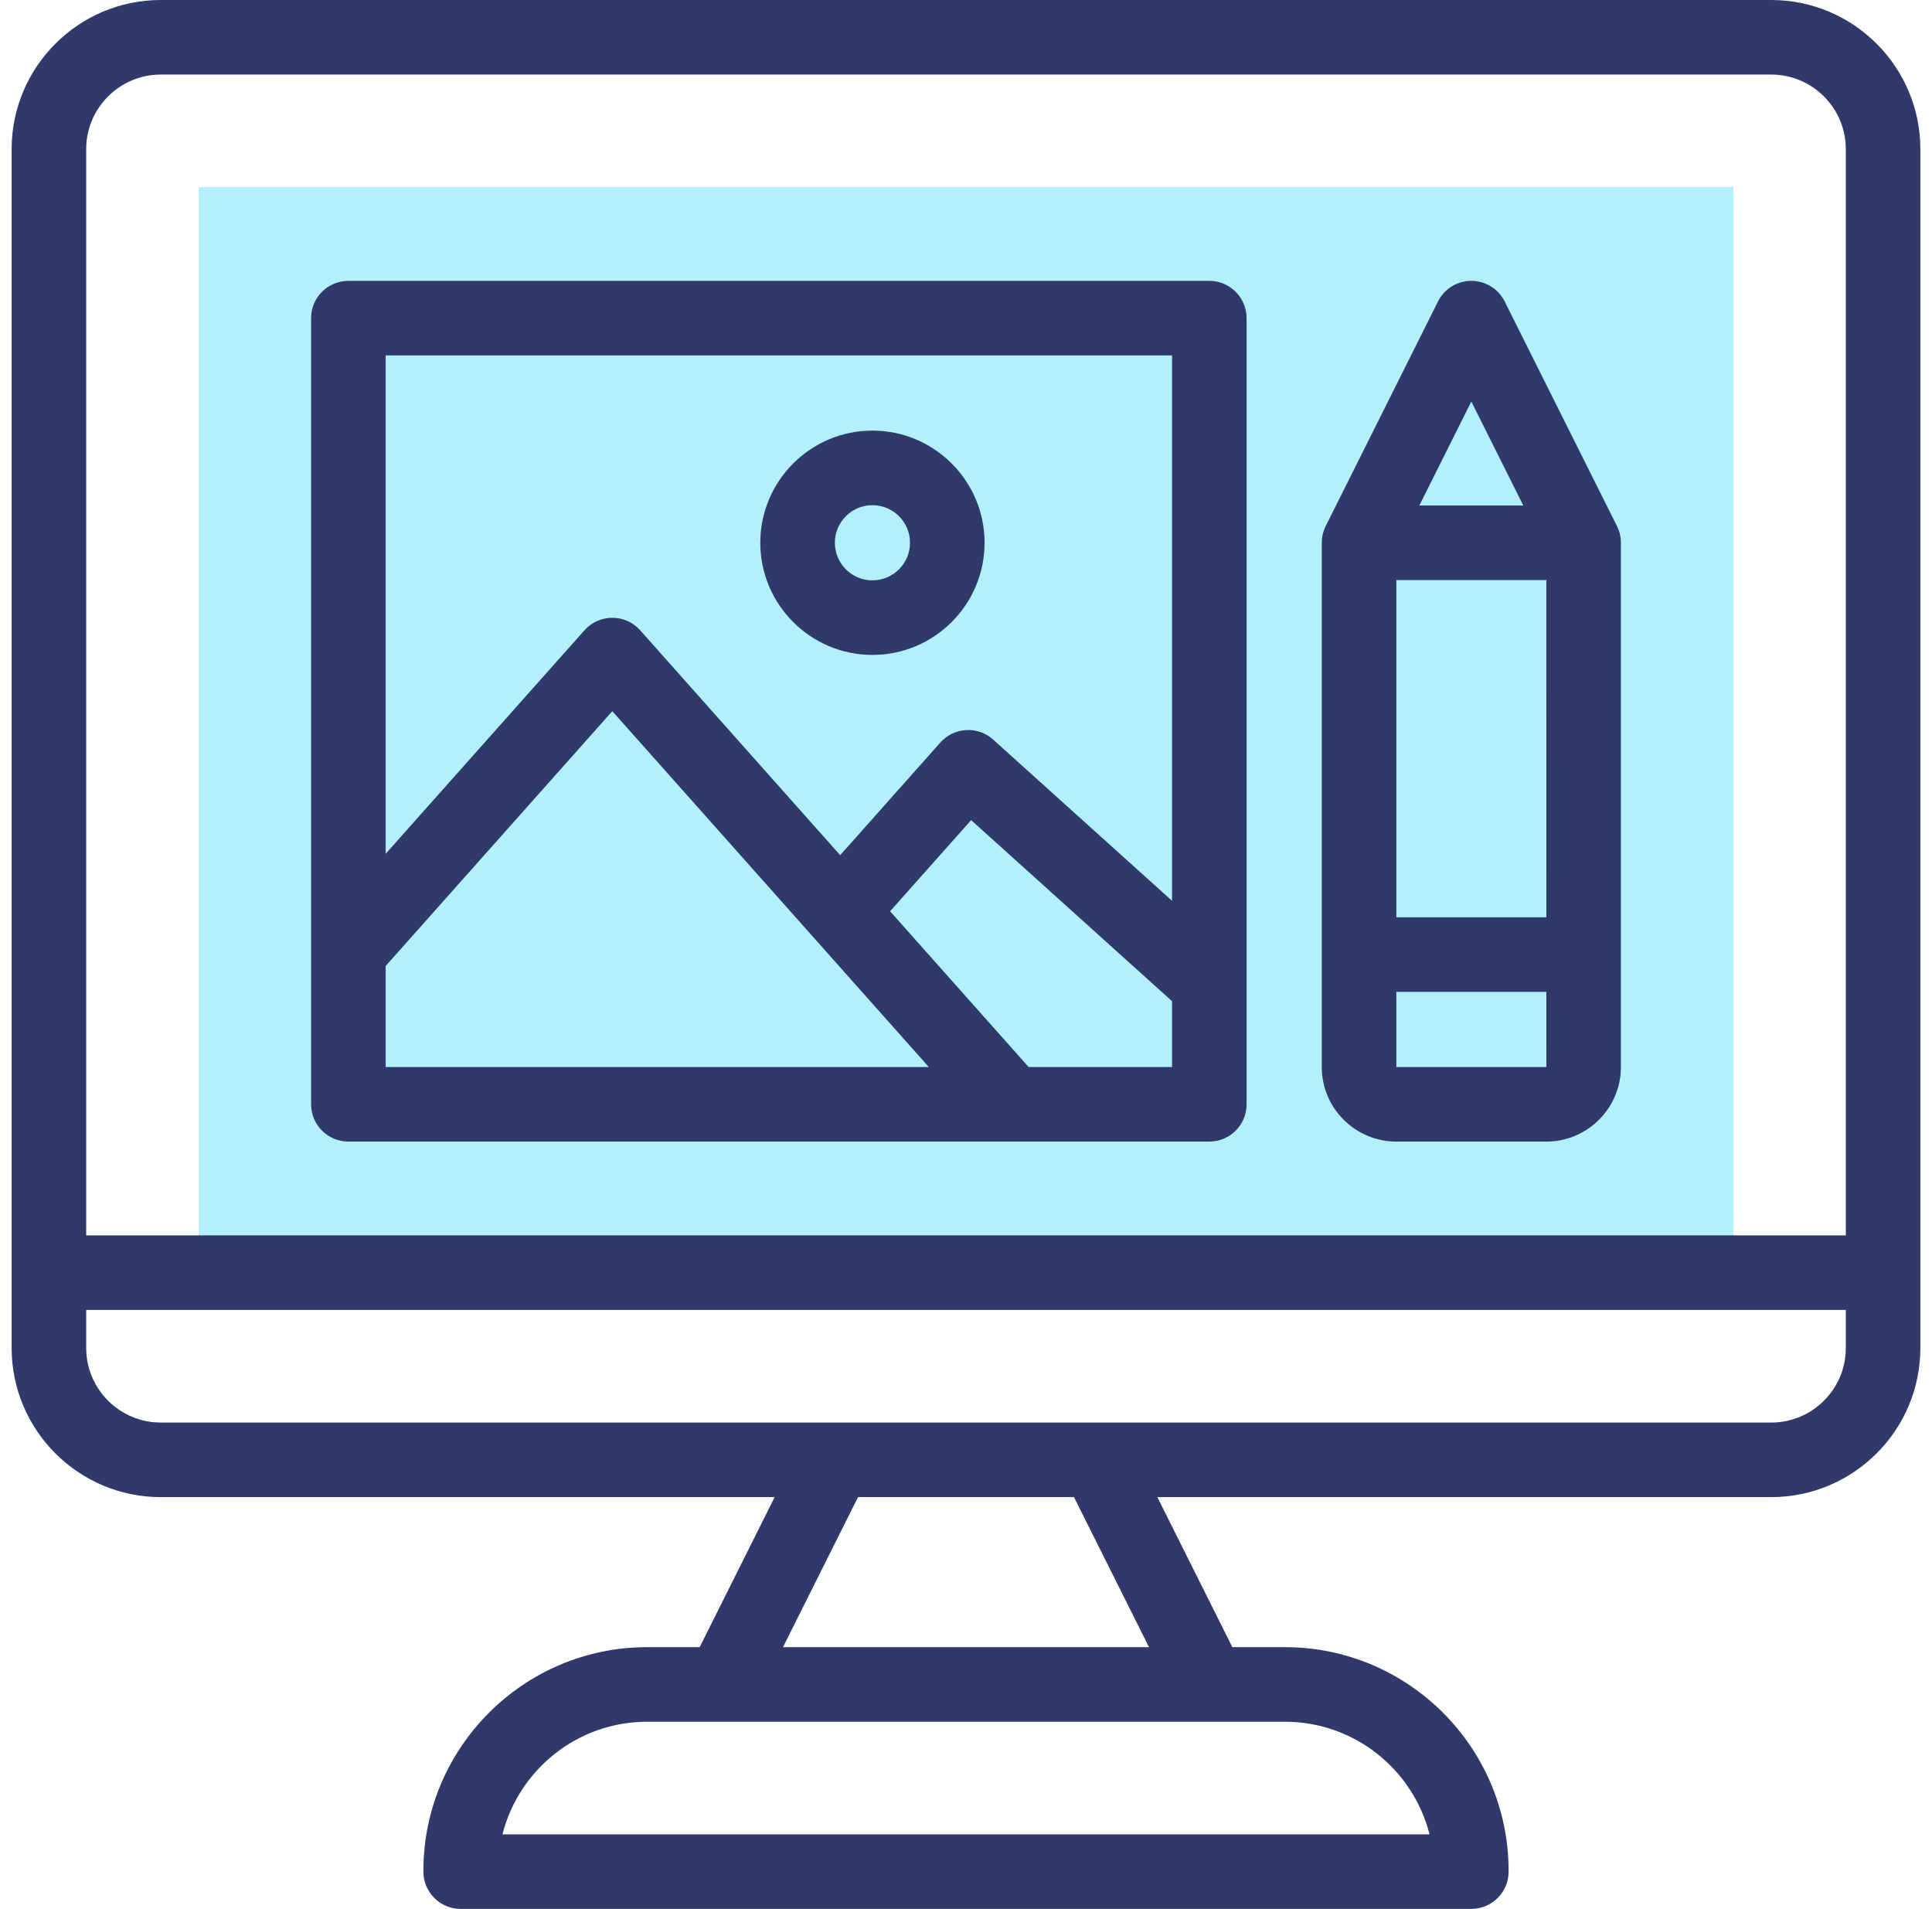
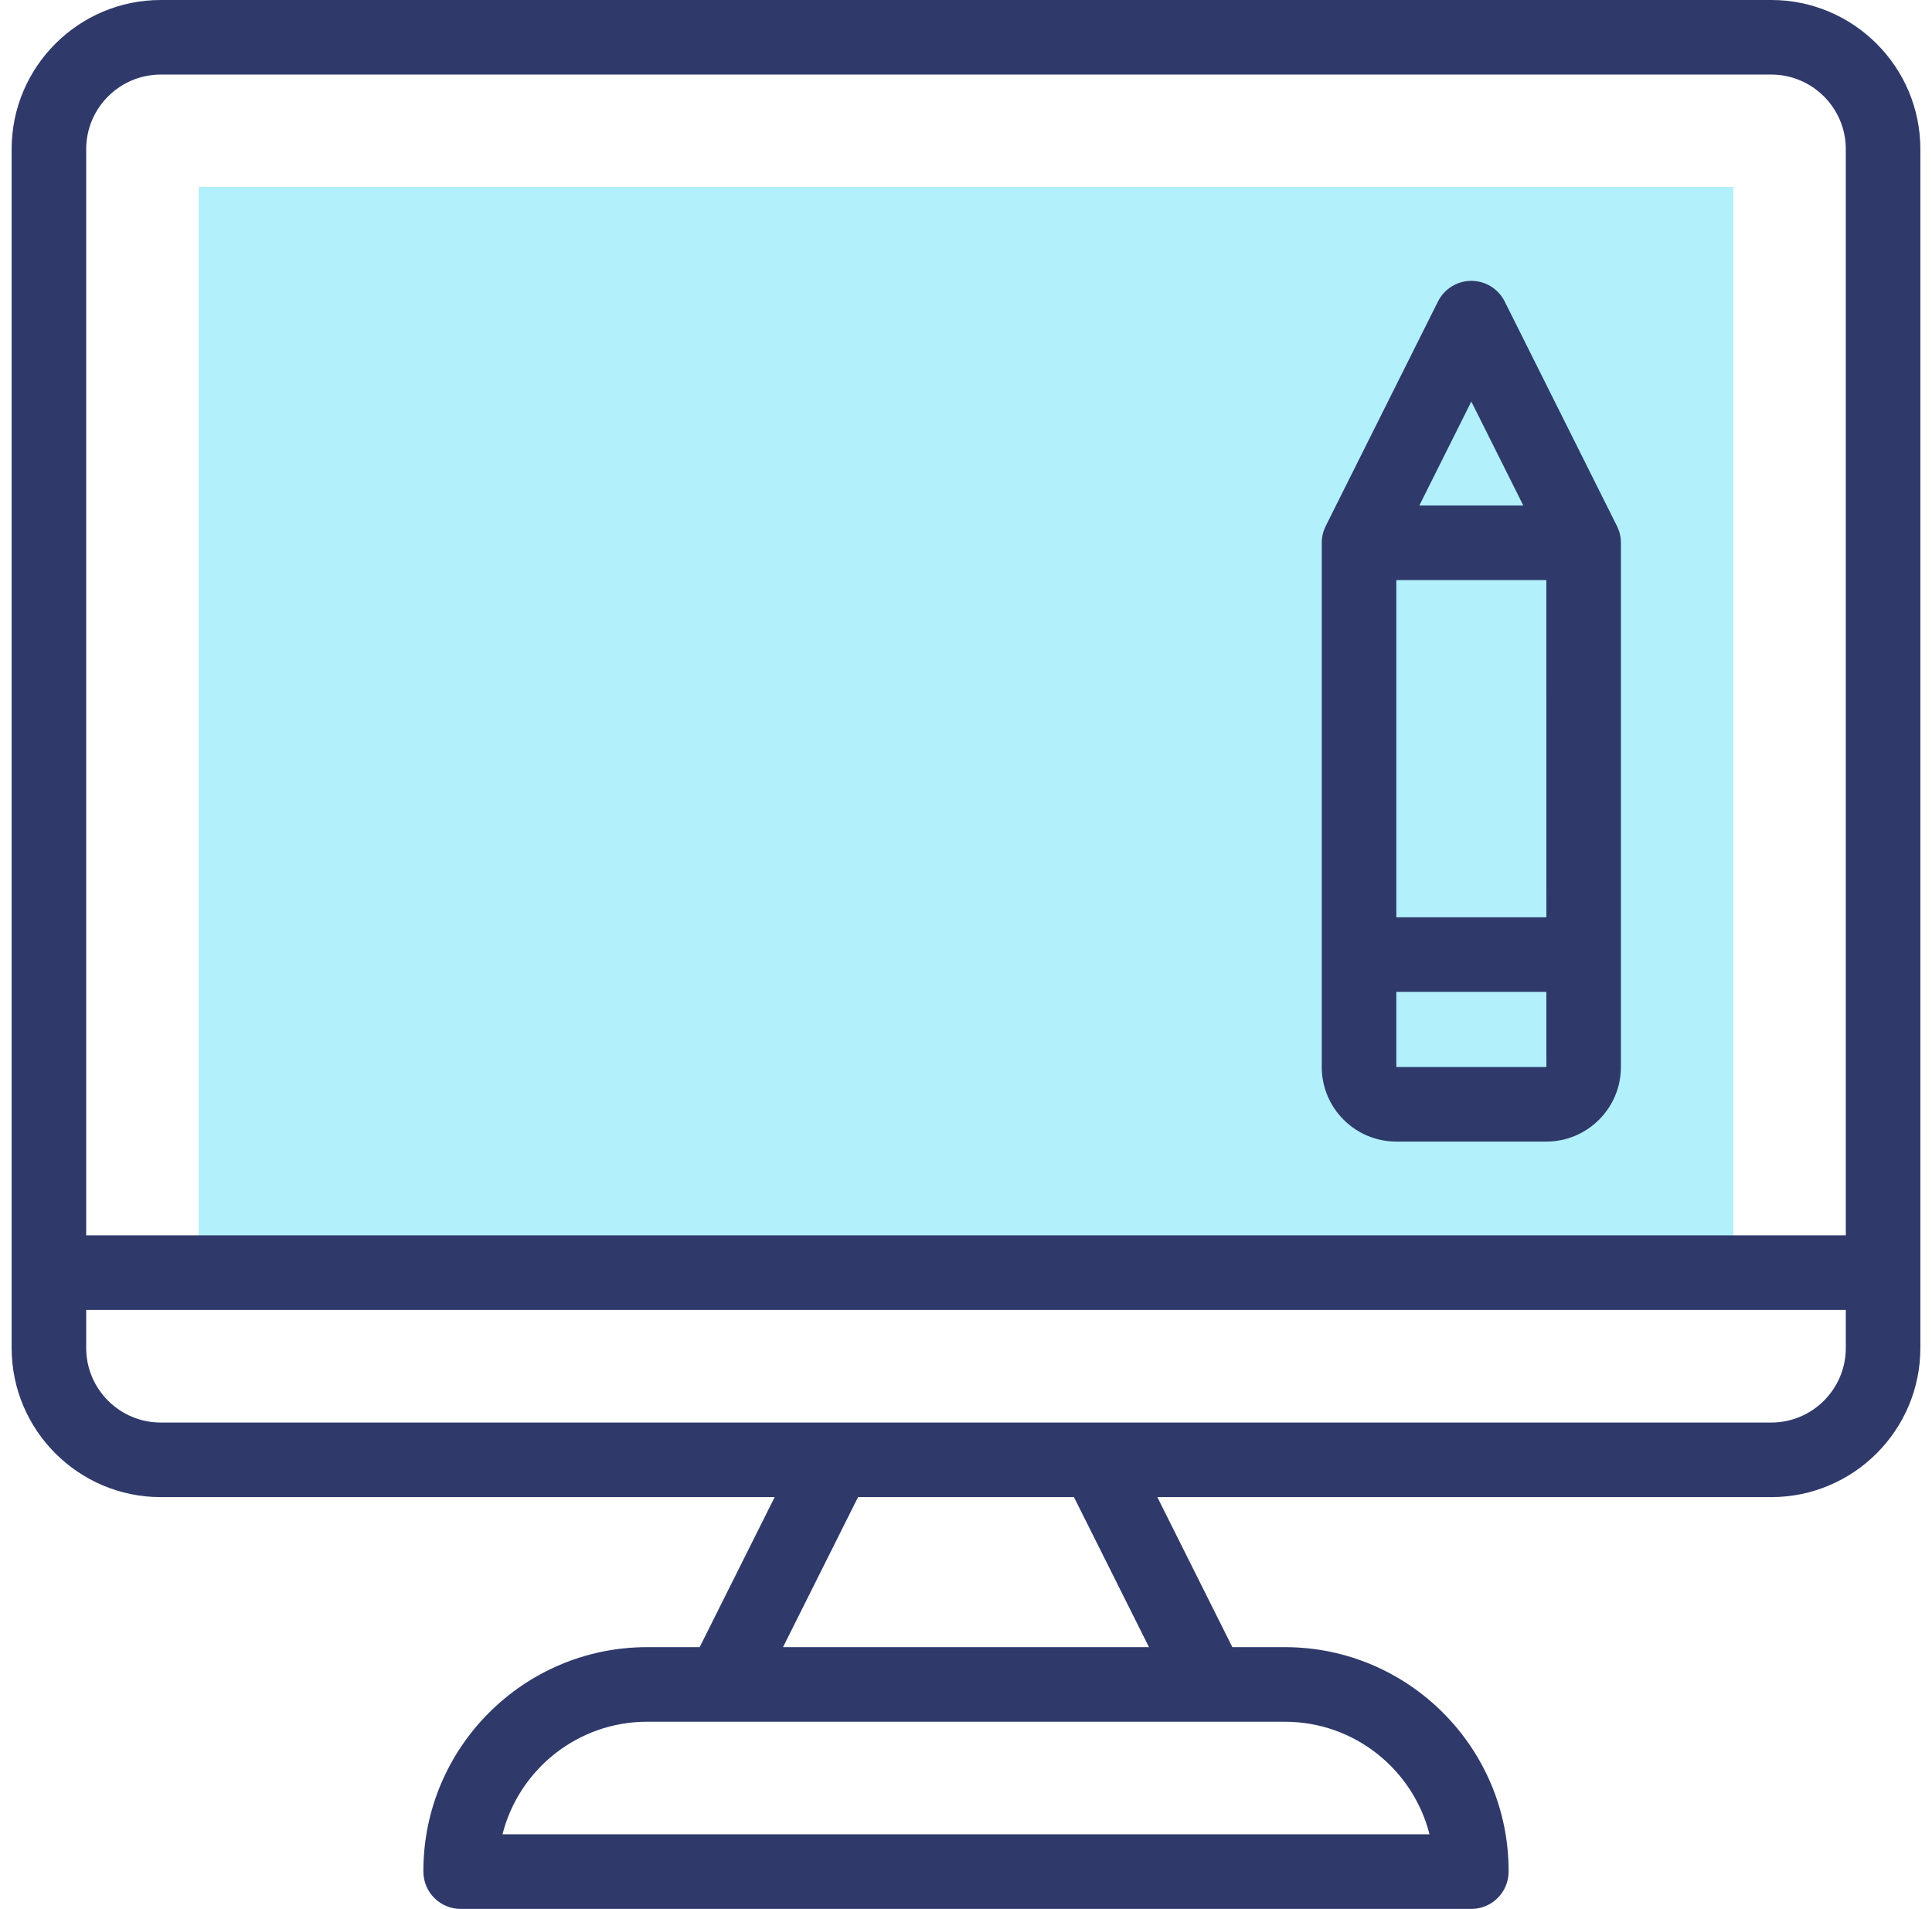
<svg xmlns="http://www.w3.org/2000/svg" width="83" height="82" viewBox="0 0 83 82" fill="none">
  <path d="M8.534 8.034H74.466V54.669H8.534V8.034Z" fill="#B2F0FB" />
  <path d="M76.094 0H6.906C3.374 0 0.5 2.874 0.5 6.406V57.905C0.5 61.437 3.374 64.311 6.906 64.311H33.28L30.058 70.756H27.799C22.5 70.756 18.189 75.067 18.189 80.366V80.398C18.189 81.283 18.906 82 19.791 82H63.209C64.094 82 64.811 81.283 64.811 80.398V80.366C64.811 75.067 60.5 70.756 55.202 70.756H52.943L49.72 64.311H76.094C79.626 64.311 82.5 61.437 82.5 57.905V6.406C82.5 2.874 79.626 0 76.094 0ZM6.906 3.203H76.094C77.86 3.203 79.297 4.64 79.297 6.406V53.067H3.703V6.406C3.703 4.64 5.14 3.203 6.906 3.203ZM61.413 78.797H21.587C22.288 76.021 24.807 73.96 27.799 73.96H31.041C31.042 73.96 31.044 73.96 31.046 73.96C31.048 73.96 31.049 73.96 31.05 73.96H51.949C51.951 73.96 51.952 73.96 51.954 73.96C51.956 73.96 51.957 73.96 51.959 73.96H55.201C58.193 73.96 60.712 76.021 61.413 78.797ZM49.361 70.756H33.639L36.862 64.311H46.138L49.361 70.756ZM76.094 61.108H6.906C5.14 61.108 3.703 59.671 3.703 57.905V56.27H79.297V57.905C79.297 59.671 77.86 61.108 76.094 61.108Z" fill="#2F396A" />
-   <path d="M14.967 49.038H51.953C52.837 49.038 53.554 48.321 53.554 47.437V13.666C53.554 12.782 52.837 12.065 51.953 12.065H14.967C14.082 12.065 13.365 12.782 13.365 13.666V47.437C13.365 48.321 14.082 49.038 14.967 49.038ZM16.568 41.496L26.305 30.549L39.902 45.835H16.568V41.496ZM44.189 45.835L38.239 39.145L41.721 35.23L50.352 43.008V45.835H44.189ZM50.352 15.268V38.696L42.667 31.771C42.35 31.485 41.934 31.336 41.507 31.361C41.081 31.385 40.682 31.577 40.398 31.896L36.095 36.736L27.502 27.075C27.198 26.733 26.763 26.538 26.305 26.538C25.848 26.538 25.413 26.733 25.109 27.075L16.568 36.677V15.268H50.352Z" fill="#2F396A" />
-   <path d="M37.48 28.133C40.137 28.133 42.298 25.972 42.298 23.315C42.298 20.659 40.137 18.497 37.48 18.497C34.824 18.497 32.663 20.659 32.663 23.315C32.663 25.972 34.824 28.133 37.48 28.133ZM37.48 21.701C38.371 21.701 39.095 22.425 39.095 23.315C39.095 24.206 38.371 24.93 37.48 24.93C36.59 24.93 35.866 24.205 35.866 23.315C35.866 22.425 36.59 21.701 37.48 21.701Z" fill="#2F396A" />
  <path d="M59.987 49.038H66.432C68.198 49.038 69.635 47.601 69.635 45.835V41.004V23.315C69.635 23.285 69.632 23.255 69.631 23.225C69.63 23.207 69.63 23.19 69.628 23.172C69.623 23.109 69.614 23.047 69.601 22.986C69.601 22.985 69.6 22.984 69.6 22.983C69.588 22.922 69.57 22.863 69.551 22.805C69.546 22.791 69.541 22.777 69.536 22.763C69.519 22.716 69.499 22.67 69.478 22.625C69.473 22.616 69.471 22.607 69.466 22.599L64.642 12.95C64.371 12.408 63.816 12.065 63.209 12.065C62.603 12.065 62.048 12.408 61.777 12.95L56.953 22.599C56.949 22.607 56.946 22.616 56.942 22.624C56.92 22.669 56.9 22.716 56.883 22.764C56.878 22.778 56.873 22.791 56.868 22.805C56.848 22.863 56.831 22.923 56.818 22.984C56.818 22.985 56.818 22.985 56.818 22.985C56.805 23.047 56.796 23.109 56.791 23.172C56.789 23.19 56.789 23.207 56.788 23.225C56.787 23.255 56.784 23.285 56.784 23.315V41.004V45.835C56.783 47.601 58.22 49.038 59.987 49.038ZM59.987 24.917H66.432L66.434 39.403H59.987V24.917ZM66.432 45.835H59.987V42.606H66.433L66.434 45.835C66.434 45.835 66.434 45.835 66.432 45.835ZM63.209 17.248L65.442 21.714H60.976L63.209 17.248Z" fill="#2F396A" />
</svg>